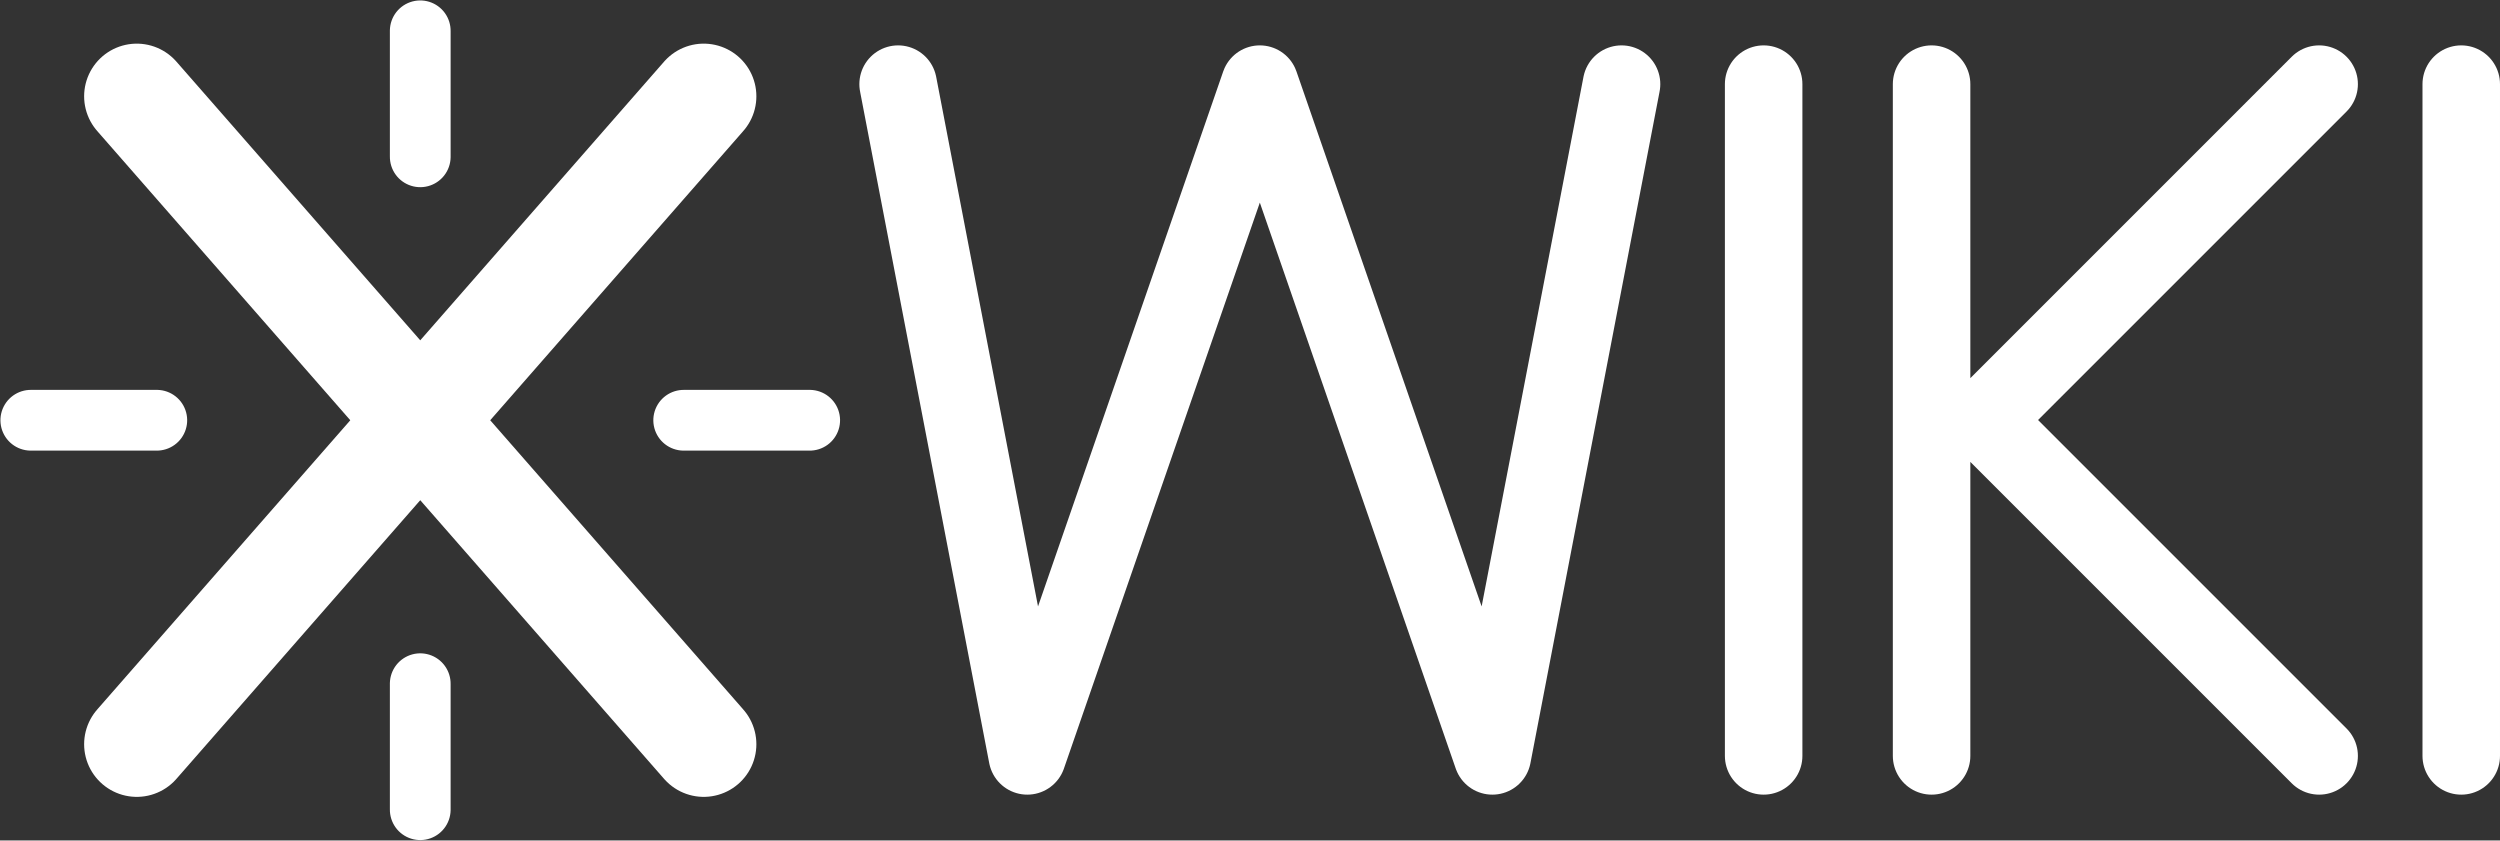
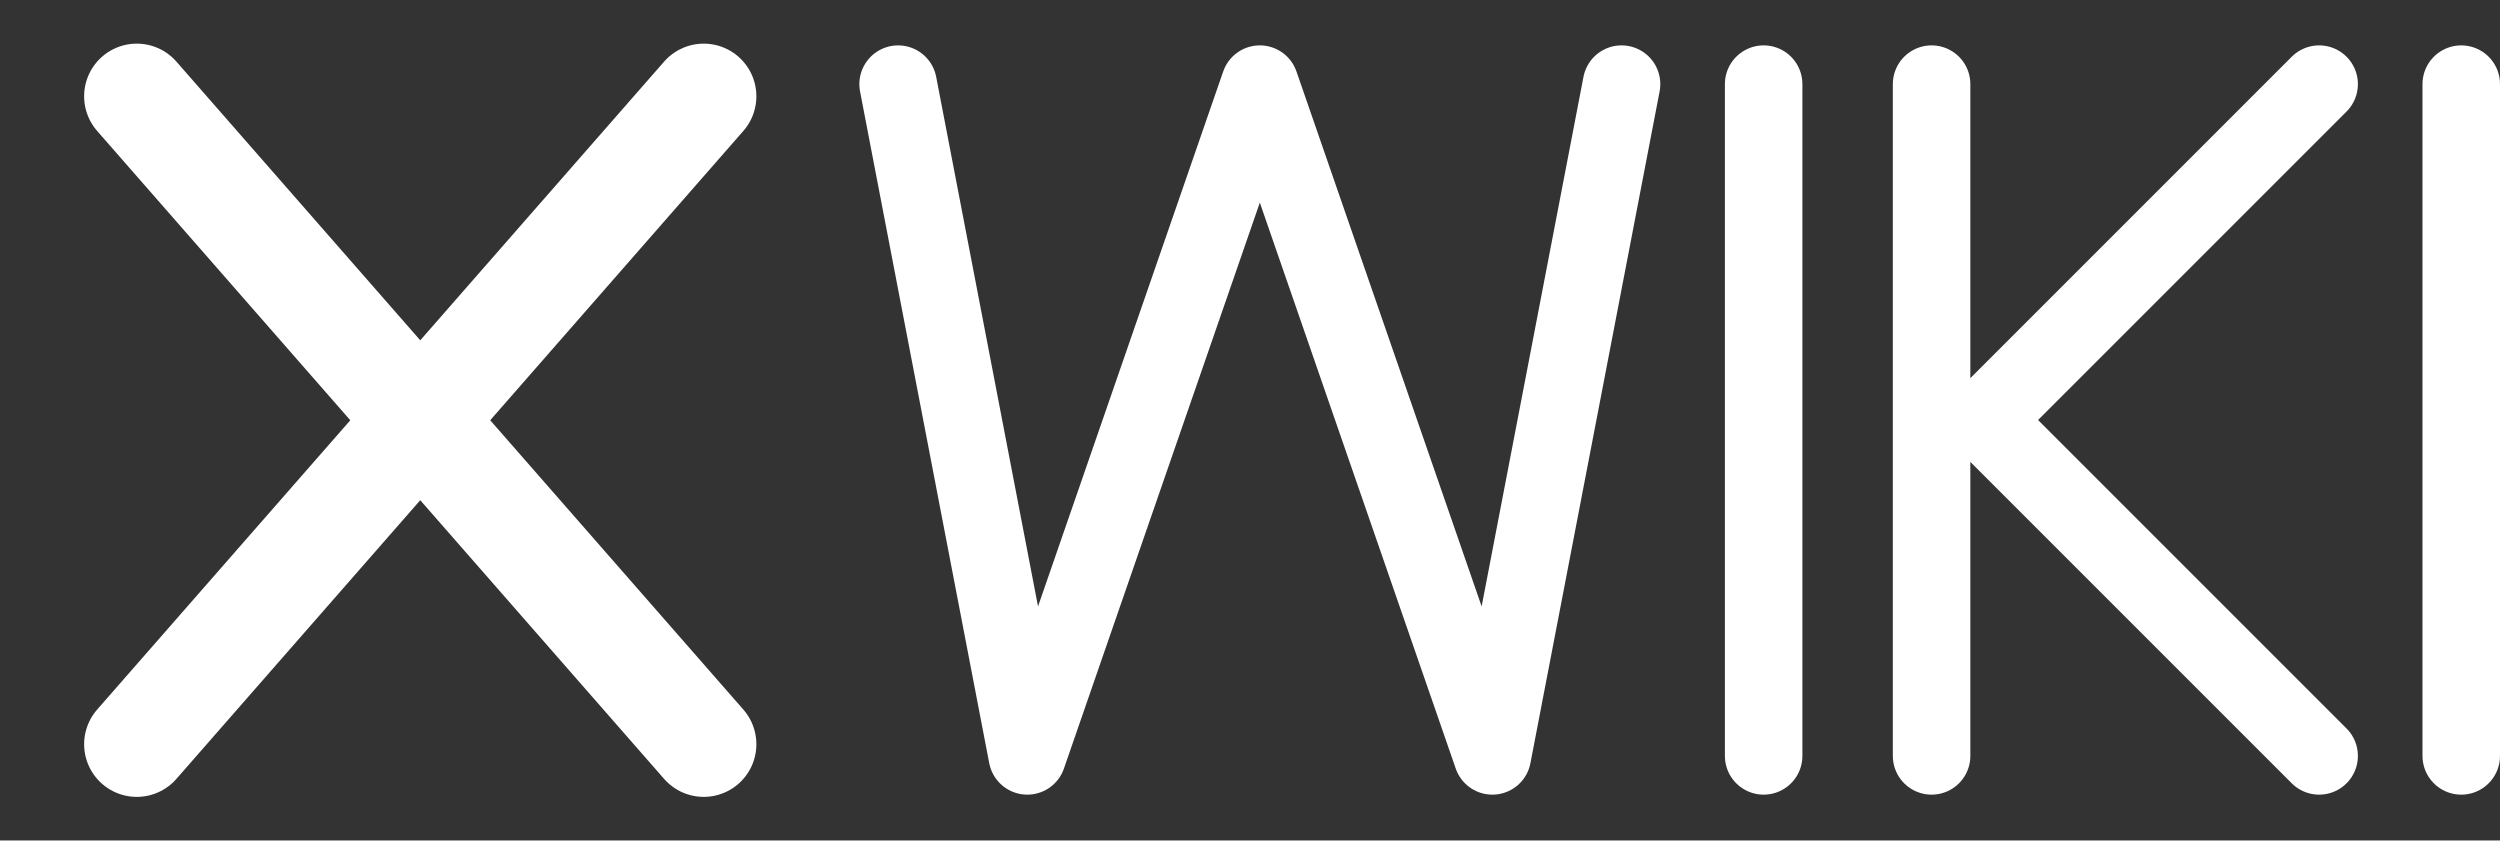
<svg xmlns="http://www.w3.org/2000/svg" xmlns:xlink="http://www.w3.org/1999/xlink" version="1.1" style="overflow:hidden;fill:none;stroke-width:7.5px;stroke-linecap:round;stroke-linejoin:round" height="55.346" width="164.622" viewBox="-57 -57 308.667 103.773">
  <rect x="-57" y="-57" width="308.667" height="103.773" style="fill:#333333;stroke:none;opacity:1;fill-opacity:1" />
  <style type="text/css">
    * {
      fill: none;
      stroke-width: 7.5px;
      stroke-linecap: round;
      stroke-linejoin: round;
    }
    .X {
      stroke-width: 13px;
      stroke: #505052;
    }
    .wiki {
      stroke-width: 3px;
      stroke: #999;
    }
    .west {
      stroke: #0087CB;
    }
    .north {
      stroke: #70B700;
    }
    .east {
      stroke: #FF7700;
    }
    .south {
      stroke: #FF0000;
    }
 </style>
  <defs id="defs6">
    <g style="fill:none;stroke-width:7.5px;stroke-linecap:round;stroke-linejoin:round" transform="translate(20,-20)" id="dash">
-       <path style="fill:none;stroke-width:7.5px;stroke-linecap:round;stroke-linejoin:round" id="path9" d="M 3,-3 14,-14" />
-     </g>
+       </g>
  </defs>
  <use height="100%" width="100%" y="0" x="0" style="fill:none;stroke:#ffffff;stroke-width:7.5px;stroke-linecap:round;stroke-linejoin:round" id="use11" class="north" transform="rotate(-45,-8.729,3.616)" xlink:href="#dash" />
  <use height="100%" width="100%" y="0" x="0" style="fill:none;stroke:#ffffff;stroke-width:7.5px;stroke-linecap:round;stroke-linejoin:round" id="use13" class="east" transform="rotate(45,3.616,-8.729)" xlink:href="#dash" />
  <use height="100%" width="100%" y="0" x="0" style="fill:none;stroke:#ffffff;stroke-width:7.5px;stroke-linecap:round;stroke-linejoin:round" id="use15" class="south" transform="rotate(135,-1.498,-3.616)" xlink:href="#dash" />
  <use height="100%" width="100%" y="0" x="0" style="fill:none;stroke:#ffffff;stroke-width:7.5px;stroke-linecap:round;stroke-linejoin:round" id="use17" class="west" transform="rotate(-135,-3.616,-1.498)" xlink:href="#dash" />
  <line style="fill:none;stroke:#ffffff;stroke-width:13px;stroke-linecap:round;stroke-linejoin:round" id="line19" y2="34.887" x2="29.887" y1="-45.113" x1="-40.113" class="X" />
  <line style="fill:none;stroke:#ffffff;stroke-width:13px;stroke-linecap:round;stroke-linejoin:round" id="line21" y2="-45.113" x2="29.887" y1="34.887" x1="-40.113" class="X" />
  <path style="fill:none;stroke:#ffffff;stroke-width:9.57px;stroke-linecap:round;stroke-linejoin:round" id="path23" d="m 53.887,-46.613 15.95,82.94 28.71,-82.94 28.71,82.94 15.95,-82.94 m 17.545,0 v 82.94 m 20.735,-82.94 v 82.94 m 47.85,-82.94 -41.47,41.47 41.47,41.47 m 17.545,-82.94 v 82.94" class="wiki" />
</svg>